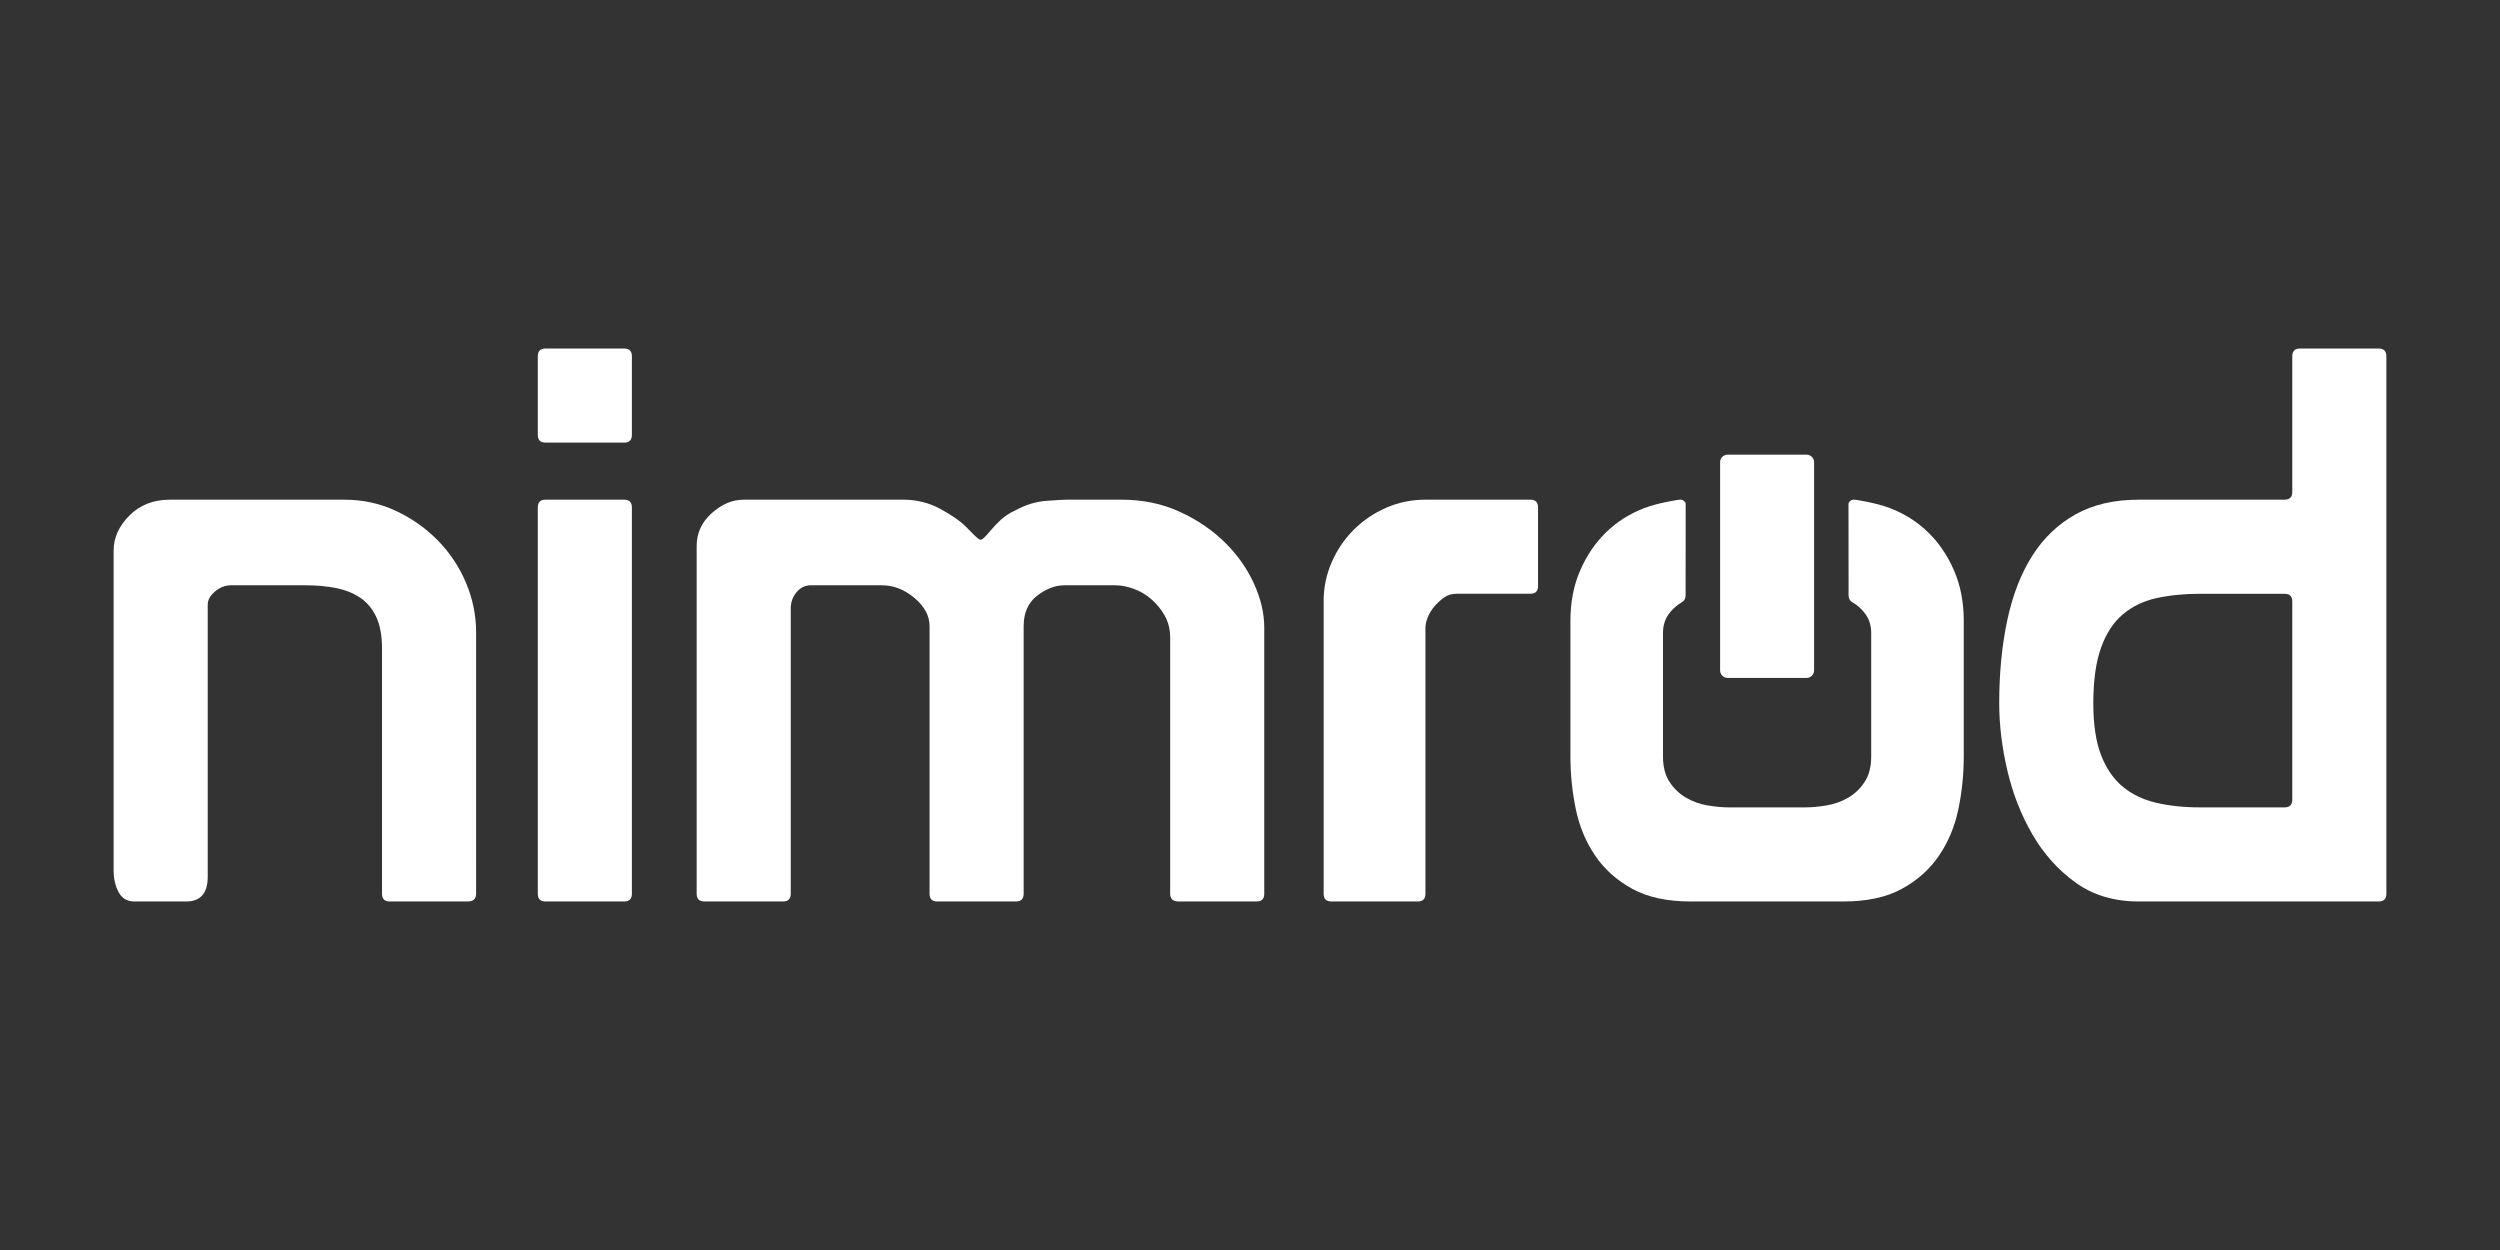
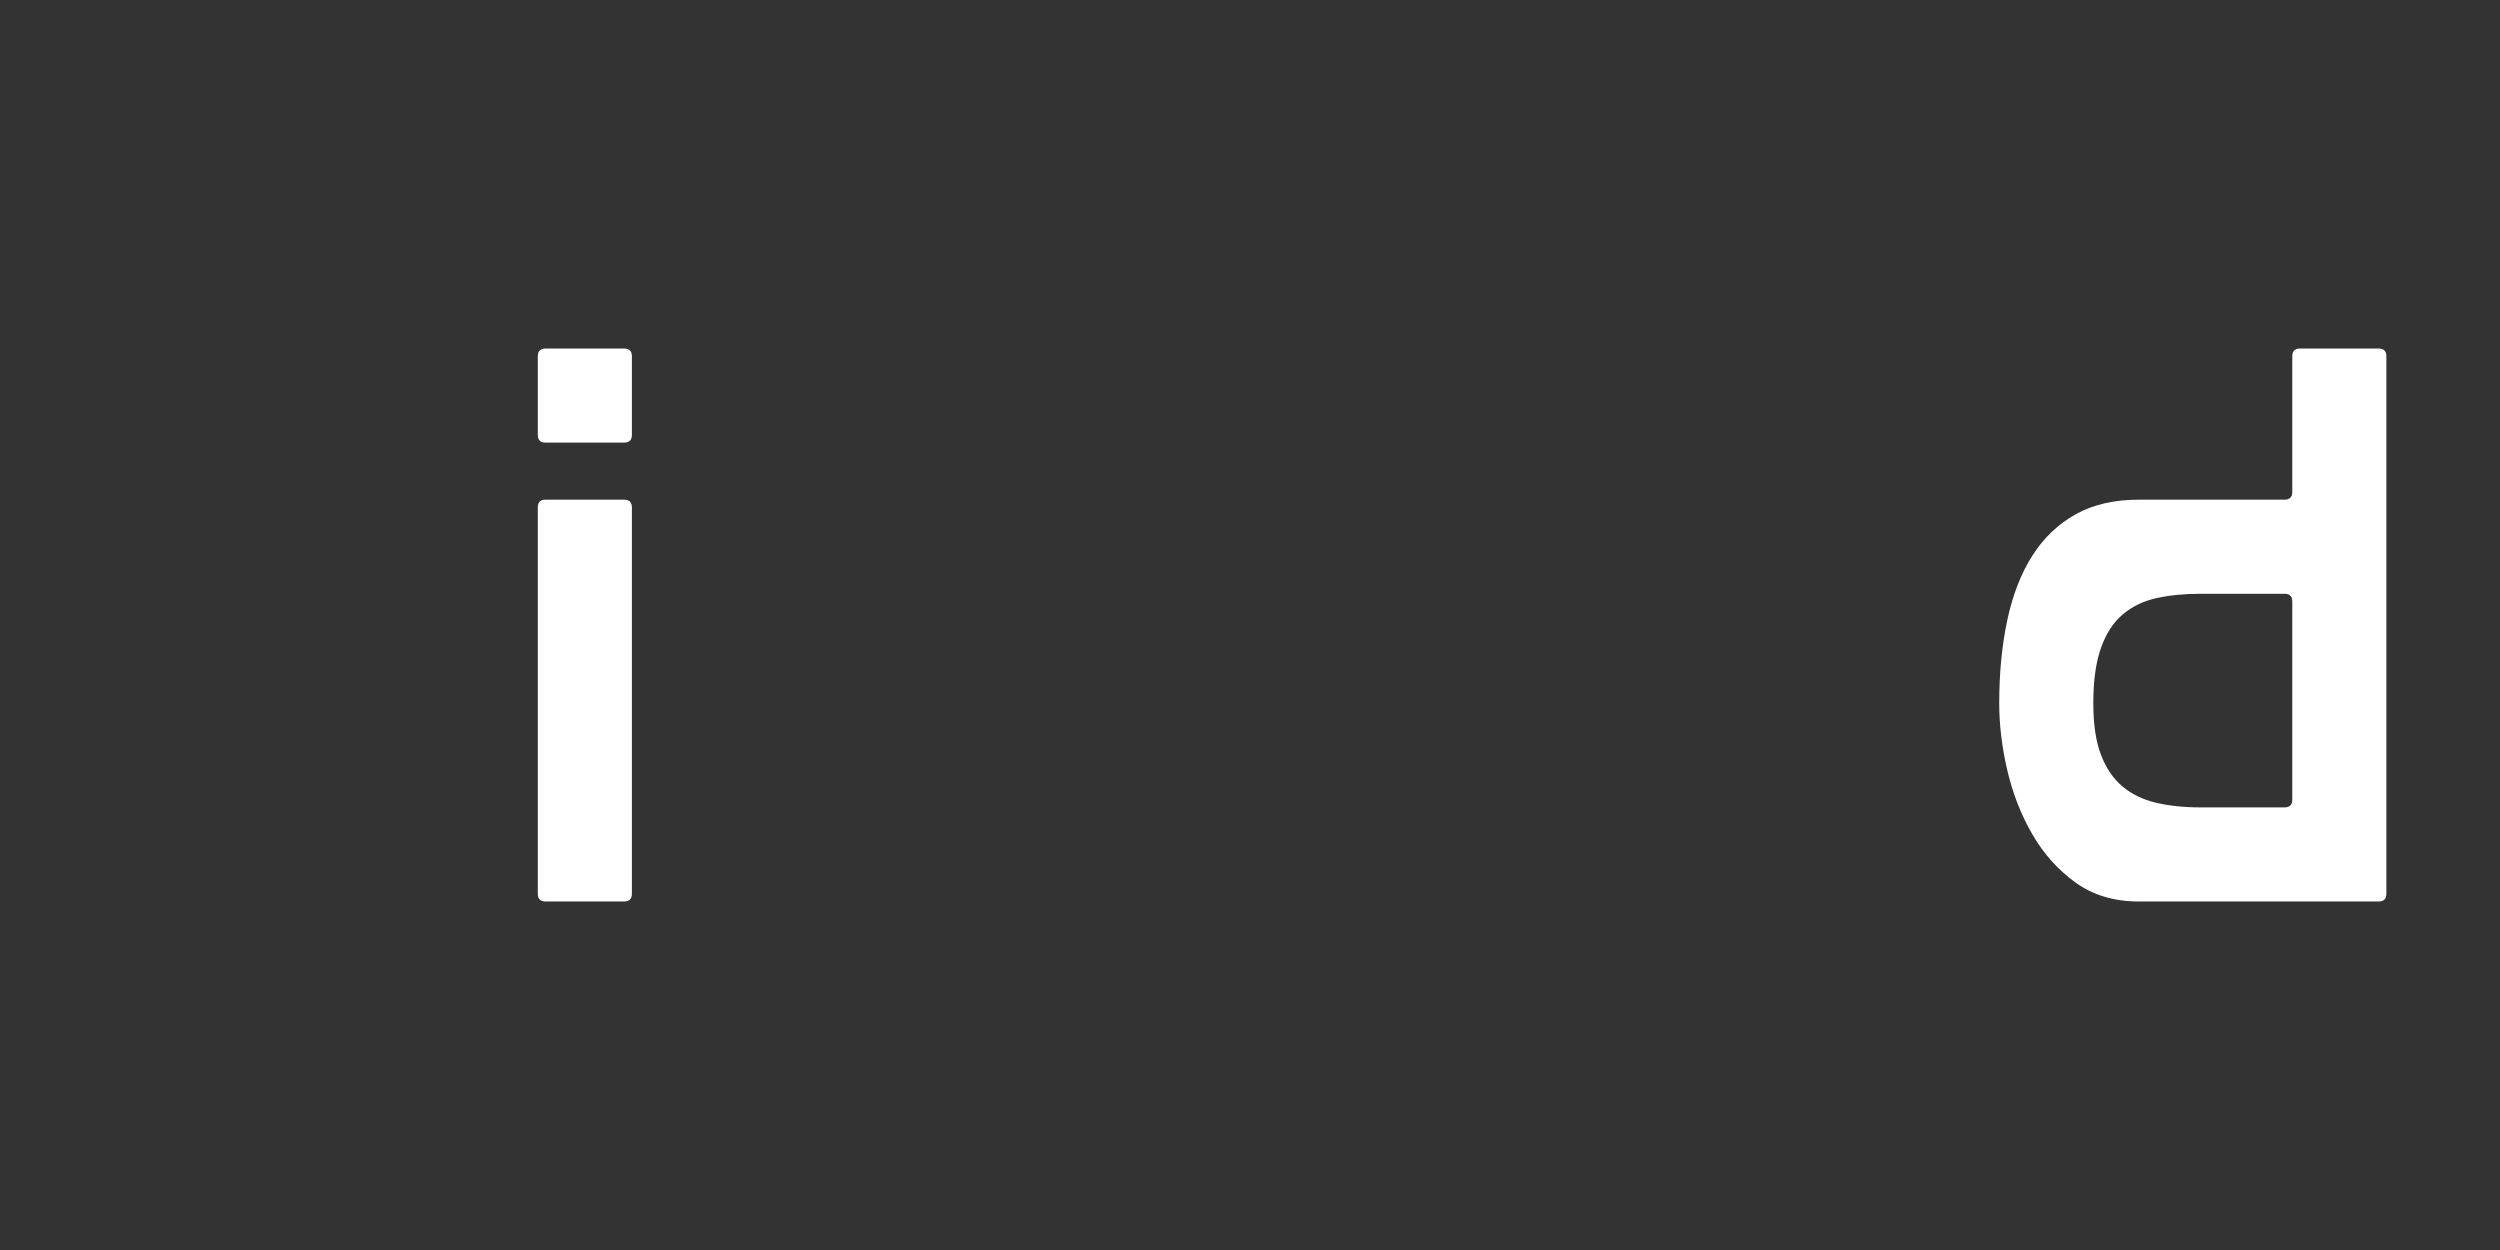
<svg xmlns="http://www.w3.org/2000/svg" id="Layer_1" x="0px" y="0px" width="1440px" height="720px" viewBox="0 0 1440 720" xml:space="preserve">
  <rect x="0" y="0" width="1440" height="720" fill="#333333" stroke="none" />
  <g>
    <g id="Nimrod">
-       <path fill="#FFFFFF" d="M119.648,348.228c0-2.665,1.406-5.182,4.22-7.551c2.813-2.369,5.848-3.553,9.106-3.553h43.089 c6.219,0,11.994,0.518,17.325,1.554s9.994,2.887,13.992,5.552c3.998,2.666,7.107,6.368,9.329,11.106 c2.221,4.737,3.332,10.81,3.332,18.212v141.26c0,2.96,1.481,4.443,4.441,4.443h44.866c3.257,0,4.886-1.483,4.886-4.443V364.22 c0-9.772-1.925-19.248-5.775-28.429s-9.253-17.324-16.213-24.432c-6.96-7.108-15.029-12.809-24.209-17.103 c-9.18-4.293-19.102-6.44-29.763-6.44H97.881c-9.477,0-17.249,3.035-23.321,9.105c-6.07,6.072-9.105,12.808-9.105,20.213V501.48 c0,4.74,0.961,8.886,2.887,12.439c1.926,3.551,4.961,5.331,9.107,5.331h29.761c8.292,0,12.438-4.738,12.438-14.216V348.228z" />
      <path fill="#FFFFFF" d="M309.77,514.808c0,2.96,1.481,4.443,4.443,4.443h45.31c2.961,0,4.442-1.483,4.442-4.443v-222.55 c0-2.96-1.481-4.441-4.442-4.441h-45.31c-2.961,0-4.443,1.48-4.443,4.441V514.808z M309.77,205.192v45.31 c0,2.96,1.481,4.441,4.443,4.441h45.31c2.961,0,4.442-1.48,4.442-4.441v-45.31c0-2.961-1.481-4.442-4.442-4.442h-45.31 C311.251,200.75,309.77,202.231,309.77,205.192z" />
-       <path fill="#FFFFFF" d="M401.278,514.808c0,2.96,1.481,4.443,4.441,4.443h45.311c2.963,0,4.441-1.483,4.441-4.443V350.45 c0-3.555,1.113-6.663,3.33-9.328c2.221-2.666,4.961-3.998,8.221-3.998h40.865c6.812,0,13.104,2.441,18.882,7.329 c5.773,4.886,8.662,10.29,8.662,16.213v154.142c0,2.96,1.479,4.443,4.441,4.443h45.309c2.963,0,4.441-1.483,4.441-4.443V360.666 c0-7.699,2.592-13.548,7.776-17.545c5.18-3.998,10.438-5.997,15.771-5.997h29.314c3.26,0,6.737,0.666,10.438,1.999 c3.705,1.332,7.108,3.331,10.22,5.996c3.107,2.666,5.699,5.849,7.771,9.55c2.073,3.702,3.111,7.923,3.111,12.661v147.478 c0,2.96,1.628,4.443,4.888,4.443h44.862c2.963,0,4.442-1.483,4.442-4.443V361.555c0-8.291-1.998-16.807-5.996-25.542 c-3.996-8.735-9.621-16.658-16.878-23.767c-7.257-7.105-15.919-12.954-25.99-17.545c-10.066-4.591-21.172-6.884-33.312-6.884 H614.5c-1.775,0-5.703,0.221-11.772,0.666c-6.07,0.443-12.065,2.294-17.991,5.552c-3.256,1.481-5.996,3.258-8.217,5.331 c-2.222,2.072-4.071,3.998-5.555,5.775c-1.479,1.775-2.736,3.183-3.775,4.22c-1.034,1.035-1.85,1.554-2.443,1.554 c-0.589,0-1.85-0.961-3.774-2.887s-3.626-3.628-5.105-5.109c-2.963-2.96-7.702-6.219-14.217-9.772 c-6.515-3.555-13.623-5.33-21.325-5.33h-91.95c-6.515,0-12.659,2.59-18.433,7.772c-5.776,5.182-8.663,11.476-8.663,18.88V514.808z " />
-       <path fill="#FFFFFF" d="M821.058,287.816c-7.994,0-15.548,1.554-22.651,4.664c-7.108,3.108-13.327,7.329-18.659,12.66 c-5.333,5.33-9.552,11.549-12.659,18.656c-3.111,7.106-4.664,14.511-4.664,22.21v168.801c0,2.96,1.479,4.443,4.441,4.443h49.75 c2.963,0,4.442-1.483,4.442-4.443V361.555c0-1.776,0.445-3.775,1.335-5.997c0.886-2.221,2.147-4.293,3.774-6.219 c1.628-1.926,3.478-3.628,5.551-5.109c2.073-1.48,4.442-2.22,7.108-2.22h42.646c2.959,0,4.442-1.481,4.442-4.443v-45.309 c0-2.96-1.483-4.441-4.442-4.441H821.058z" />
      <path fill="#FFFFFF" d="M1320.354,283.374v-78.181c0-2.961,1.479-4.442,4.442-4.442h45.308c2.963,0,4.442,1.481,4.442,4.442 v309.615c0,2.96-1.479,4.443-4.442,4.443h-138.148c-14.217,0-26.356-3.629-36.428-10.884 c-10.066-7.256-18.362-16.51-24.877-27.764s-11.324-23.543-14.436-36.869c-3.106-13.326-4.664-26.209-4.664-38.646 c0-17.473,1.558-33.464,4.664-47.975c3.111-14.511,7.921-26.876,14.436-37.093c6.515-10.216,14.811-18.139,24.877-23.765 c10.071-5.626,22.211-8.439,36.428-8.439h83.956C1318.87,287.816,1320.354,286.335,1320.354,283.374z M1320.354,346.452 c0-2.962-1.483-4.442-4.442-4.442h-48.419c-9.181,0-17.546,0.814-25.1,2.443c-7.549,1.627-14.063,4.737-19.545,9.328 c-5.477,4.59-9.7,11.031-12.658,19.323c-2.963,8.291-4.442,18.952-4.442,31.983c0,12.143,1.479,22.062,4.442,29.761 c2.958,7.701,7.104,13.771,12.436,18.214c5.328,4.441,11.773,7.552,19.322,9.329c7.554,1.775,16.067,2.665,25.545,2.665h48.419 c2.959,0,4.442-1.48,4.442-4.442V346.452z" />
-       <path fill="#FFFFFF" d="M1044.912,266.227c0-2.39-1.938-4.331-4.329-4.331h-45.478c-2.392,0-4.329,1.94-4.329,4.331v119.928 c0,2.392,1.938,4.331,4.329,4.331h45.478c2.392,0,4.329-1.939,4.329-4.331V266.227z" />
-       <path fill="#FFFFFF" d="M973.867,519.251c-13.627,0-24.872-2.444-33.748-7.33c-8.897-4.887-15.992-11.255-21.325-19.103 c-5.328-7.848-9.041-16.73-11.109-26.652c-2.082-9.92-3.116-20.062-3.116-30.428v-78.182c0-10.661,1.851-20.284,5.564-28.873 c3.7-8.59,8.661-15.919,14.875-21.989c6.214-6.07,13.545-10.734,21.988-13.993c8.448-3.258,20.344-4.885,20.344-4.885 c2.793-0.293,3.613,2.107,3.613,2.107c0,9.034-0.049,52.268-0.049,52.268s0.459,3.225-2.133,4.704 c-3.116,1.777-5.717,4.146-7.781,7.107c-2.081,2.962-3.115,6.515-3.115,10.661v71.074c0,5.923,1.266,10.81,3.783,14.659 c2.514,3.85,5.694,6.885,9.543,9.105c3.85,2.222,7.994,3.703,12.445,4.442c4.446,0.739,8.579,1.111,12.441,1.111h43.51 c3.865,0,7.998-0.372,12.444-1.111s8.597-2.221,12.445-4.442c3.849-2.221,7.03-5.256,9.543-9.105 c2.519-3.85,3.783-8.736,3.783-14.659v-71.074c0-4.146-1.034-7.699-3.115-10.661c-2.068-2.962-4.665-5.33-7.78-7.107 c-2.592-1.479-2.134-4.704-2.134-4.704s-0.048-43.234-0.048-52.268c0,0,0.82-2.4,3.613-2.107c0,0,11.895,1.627,20.343,4.885 c8.443,3.258,15.774,7.923,21.988,13.993c6.21,6.07,11.176,13.399,14.876,21.989c3.713,8.589,5.563,18.212,5.563,28.873v78.182 c0,10.365-1.034,20.508-3.116,30.428c-2.068,9.922-5.781,18.805-11.113,26.652c-5.328,7.848-12.424,14.216-21.321,19.103 c-8.88,4.886-20.12,7.33-33.748,7.33H973.867z" />
    </g>
  </g>
</svg>